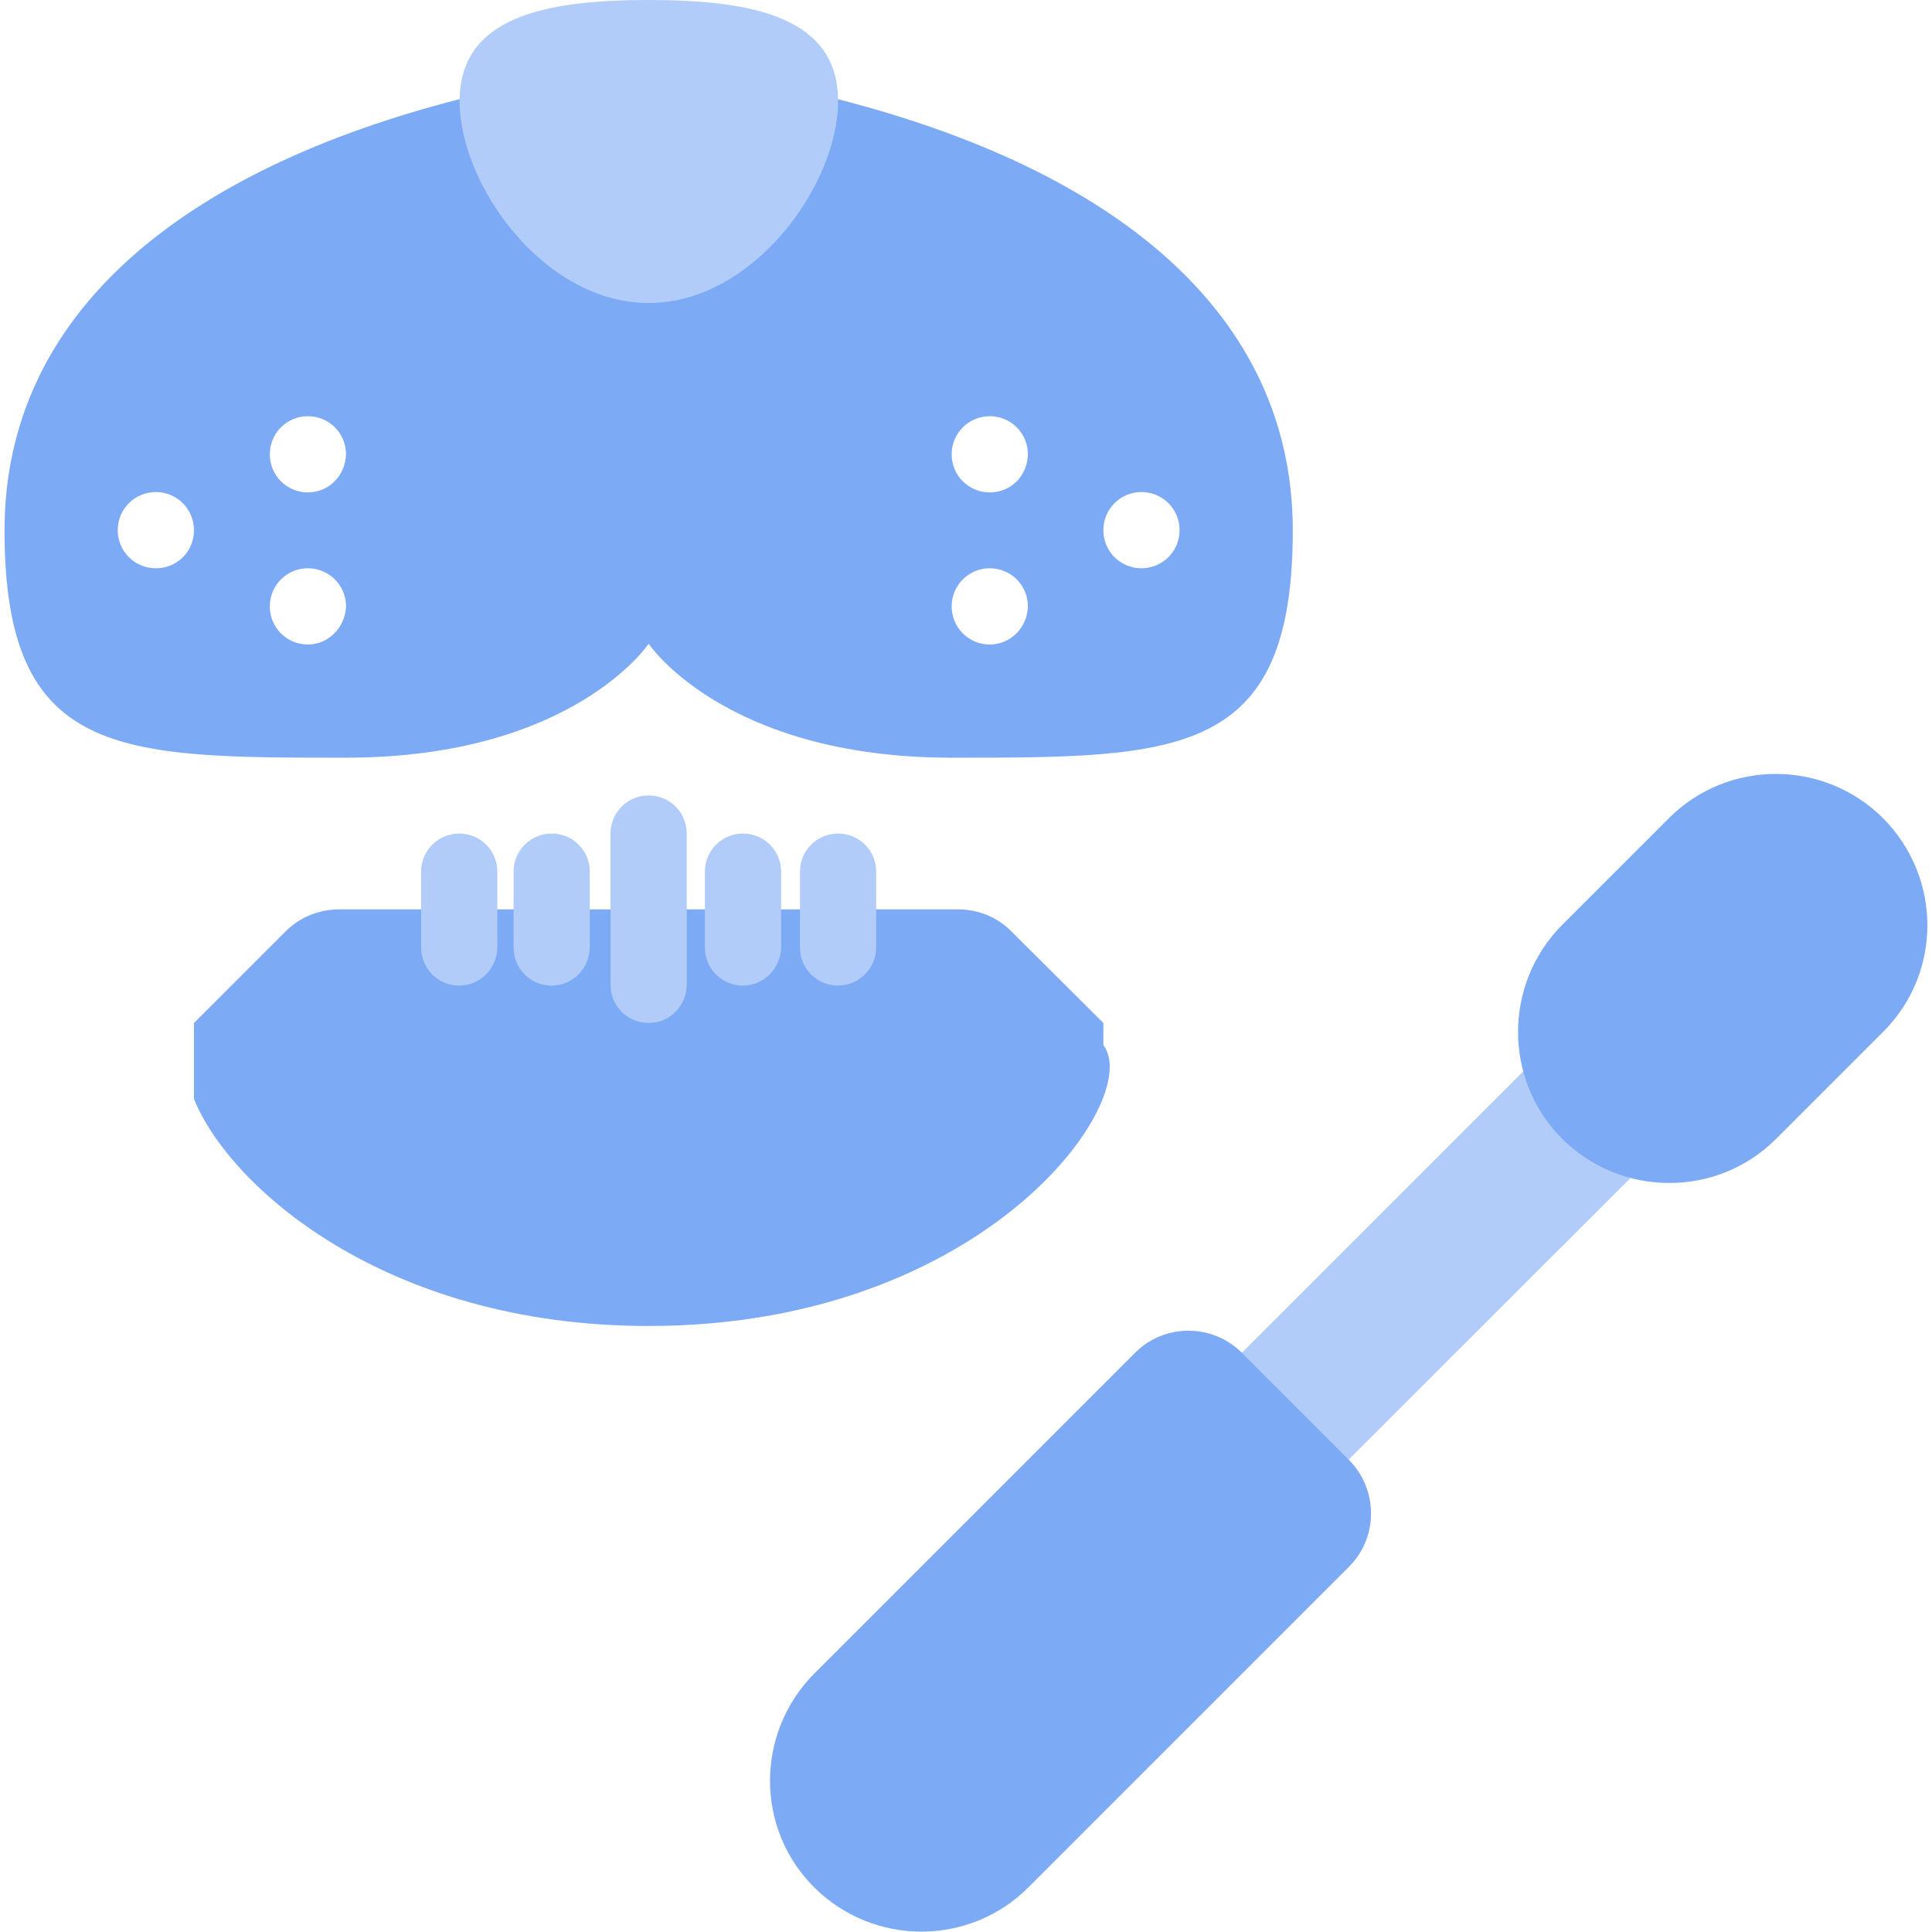
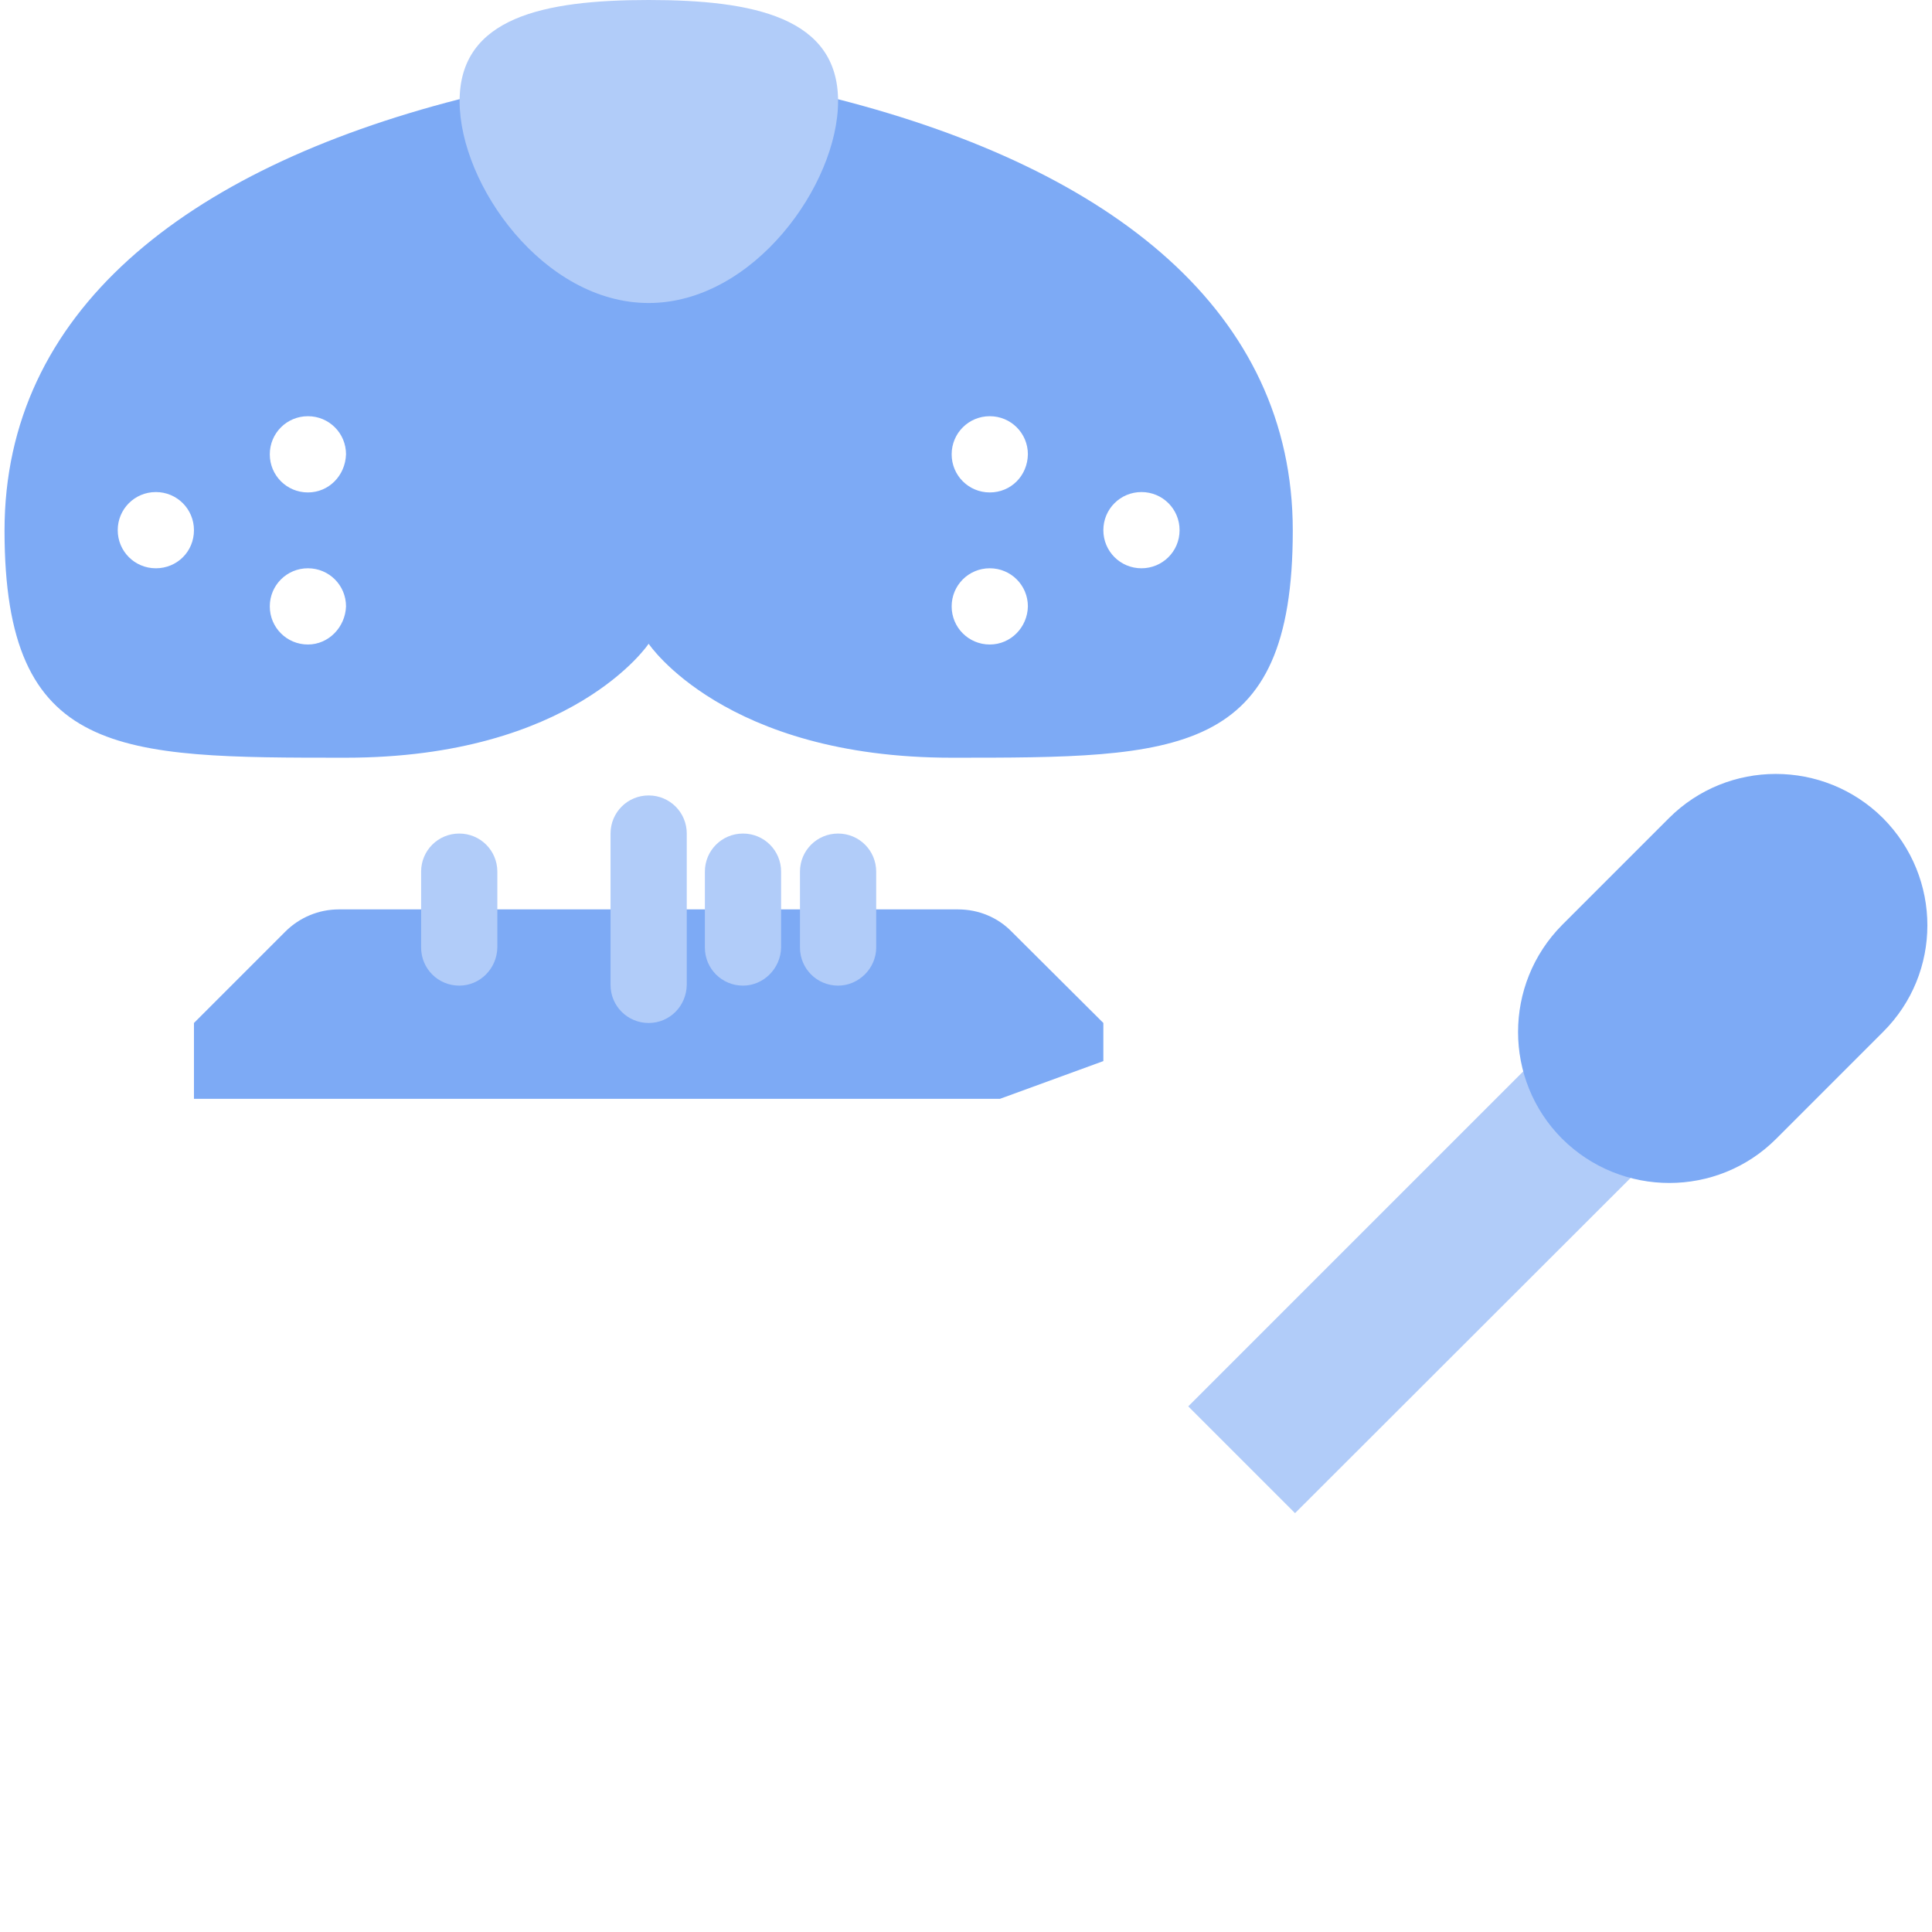
<svg xmlns="http://www.w3.org/2000/svg" enable-background="new 0 0 512 512" viewBox="0 0 512 512">
  <path d="m442.4 301.9-99.2 99.1-28.3-28.3 99.1-99.1z" fill="#b1ccf9" />
-   <path d="m51.4 291.2c9.1 22.8 50.2 60.2 120.5 60.2 93.9 0 135.8-66.8 118.3-76.3z" fill="#7daaf5" />
  <path d="m292.4 271.1v10.1l-27.4 10h-213.6v-20.1l24.2-24.2c3.8-3.8 8.9-5.9 14.2-5.9h164.1c5.4 0 10.5 2.1 14.2 5.9z" fill="#7daaf5" />
  <g fill="#b1ccf9">
    <path d="m171.9 271.1c-5.6 0-10.1-4.5-10.1-10.1v-40.1c0-5.6 4.5-10.1 10.1-10.1s10.1 4.5 10.1 10.1v40.1c-.1 5.6-4.5 10.1-10.1 10.1z" />
    <path d="m222.1 261.2c-5.6 0-10.1-4.5-10.1-10.1v-20.1c0-5.6 4.5-10.1 10.1-10.1s10.1 4.5 10.1 10.1v20.1c0 5.5-4.6 10.1-10.1 10.1z" />
    <path d="m121.7 261.2c-5.6 0-10.1-4.5-10.1-10.1v-20.1c0-5.6 4.5-10.1 10.1-10.1s10.1 4.5 10.1 10.1v20.1c-.1 5.5-4.5 10.1-10.1 10.1z" />
-     <path d="m146.2 261.2c-5.6 0-10.1-4.5-10.1-10.1v-20.1c0-5.6 4.5-10.1 10.1-10.1s10.1 4.5 10.1 10.1v20.1c-.1 5.5-4.5 10.1-10.1 10.1z" />
    <path d="m196.9 261.2c-5.6 0-10.1-4.5-10.1-10.1v-20.1c0-5.6 4.5-10.1 10.1-10.1s10.1 4.5 10.1 10.1v20.1c-.1 5.5-4.6 10.1-10.1 10.1z" />
  </g>
  <path d="m222.1 26.3h-100.4c-72.9 18.7-120.5 56.5-120.5 114.3 0 60.2 30.2 60.2 90.4 60.2s80.3-30.2 80.3-30.2 20.1 30.2 80.3 30.2 90.4 0 90.4-60.2c0-57.8-47.5-95.6-120.5-114.3zm-180.8 124.3c-5.6 0-10.1-4.5-10.1-10.1s4.5-10.1 10.1-10.1 10.1 4.5 10.1 10.1c0 5.7-4.5 10.1-10.1 10.1zm40.3 20.2c-5.6 0-10.1-4.5-10.1-10.1s4.5-10.1 10.1-10.1 10.1 4.5 10.1 10.1c-.2 5.5-4.6 10.1-10.1 10.1zm0-40.3c-5.6 0-10.1-4.5-10.1-10.1s4.5-10.1 10.1-10.1 10.1 4.5 10.1 10.1c-.2 5.7-4.6 10.1-10.1 10.1zm180.7 40.3c-5.6 0-10.1-4.5-10.1-10.1s4.5-10.1 10.1-10.1 10.1 4.5 10.1 10.1c-.1 5.5-4.5 10.1-10.1 10.1zm0-40.3c-5.6 0-10.1-4.5-10.1-10.1s4.5-10.1 10.1-10.1 10.1 4.5 10.1 10.1c-.1 5.7-4.5 10.1-10.1 10.1zm40.2 20.1c-5.6 0-10.1-4.5-10.1-10.1s4.5-10.1 10.1-10.1 10.1 4.5 10.1 10.1c0 5.7-4.6 10.1-10.1 10.1z" fill="#7daaf5" />
  <path d="m499 273.5-28.3 28.3c-15.6 15.6-41 15.6-56.7 0-15.6-15.6-15.6-41 0-56.7l28.3-28.3c15.6-15.6 41-15.6 56.7 0 15.7 15.8 15.7 41.1 0 56.7z" fill="#7daaf5" />
-   <path d="m357.5 415.2-85 85c-15.6 15.6-41 15.6-56.7 0s-15.6-41 0-56.7l85-85c7.8-7.8 20.5-7.8 28.3 0l28.3 28.3c7.9 7.9 7.9 20.6.1 28.4z" fill="#7daaf5" />
  <path d="m222.1 26.8c0 22.1-22.4 53.5-50.2 53.5s-50.1-31.3-50.1-53.5 22.3-26.8 50.1-26.8 50.2 4.6 50.2 26.8z" fill="#b1ccf9" />
</svg>